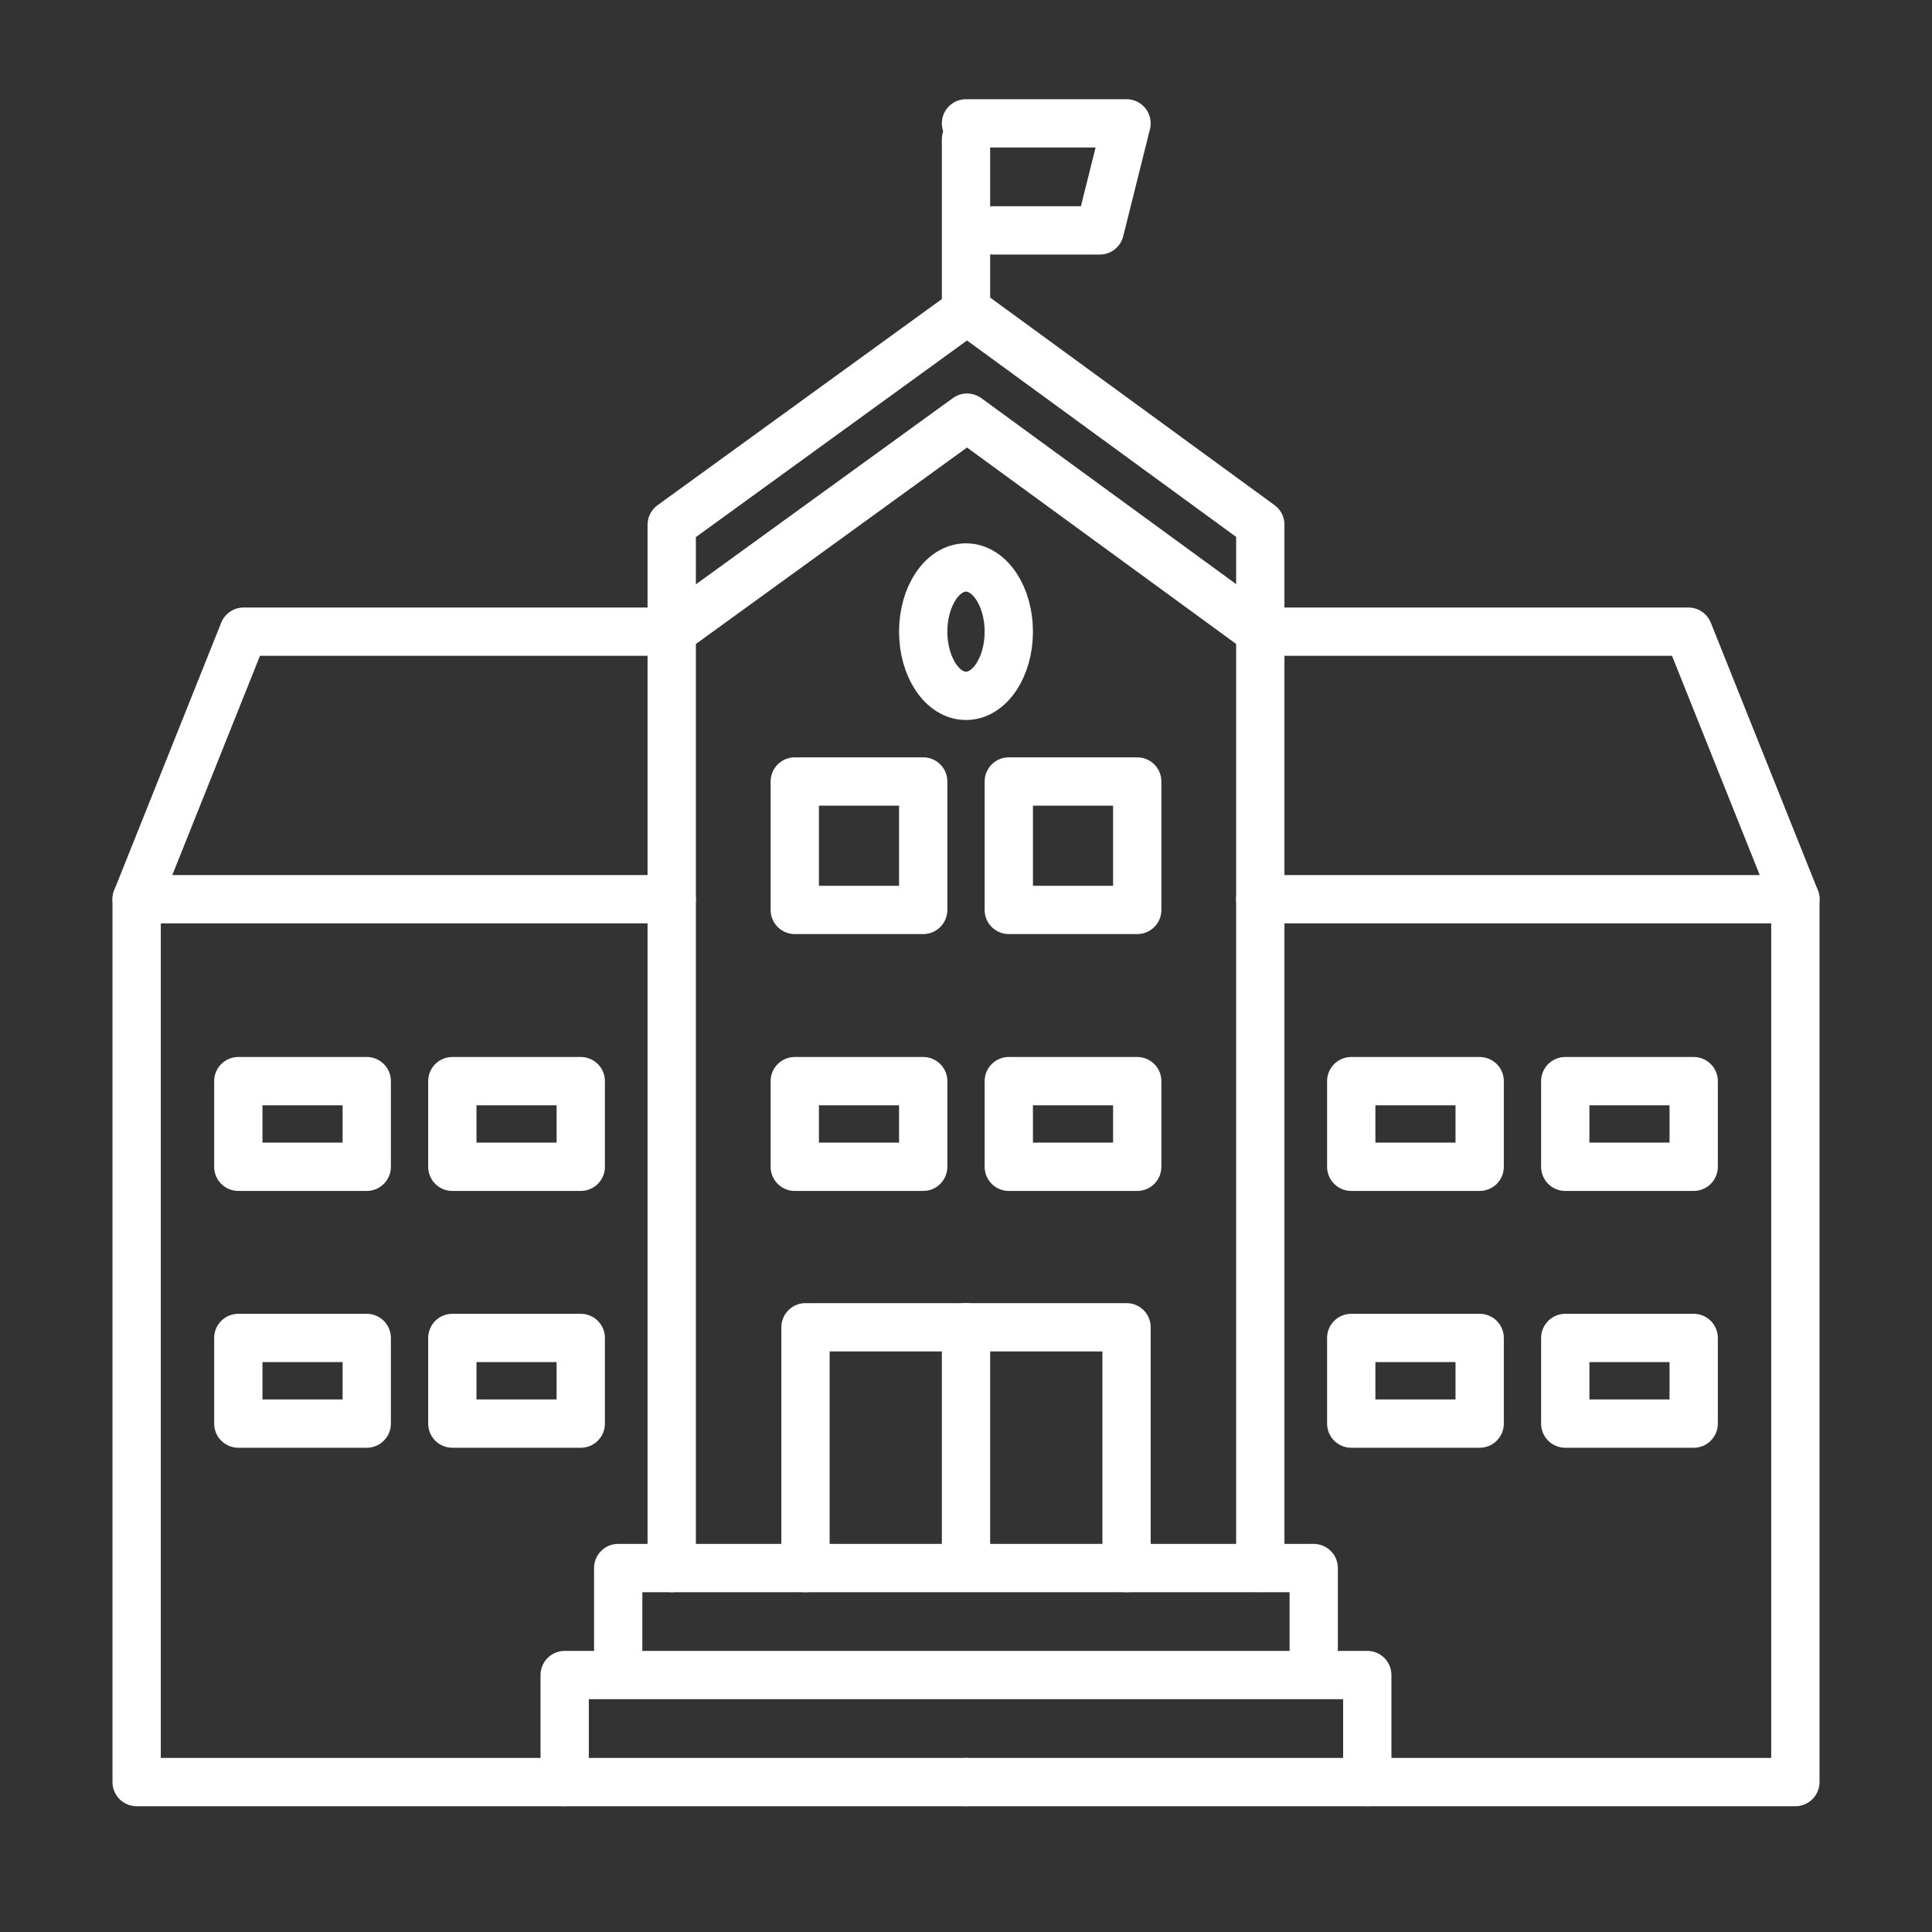
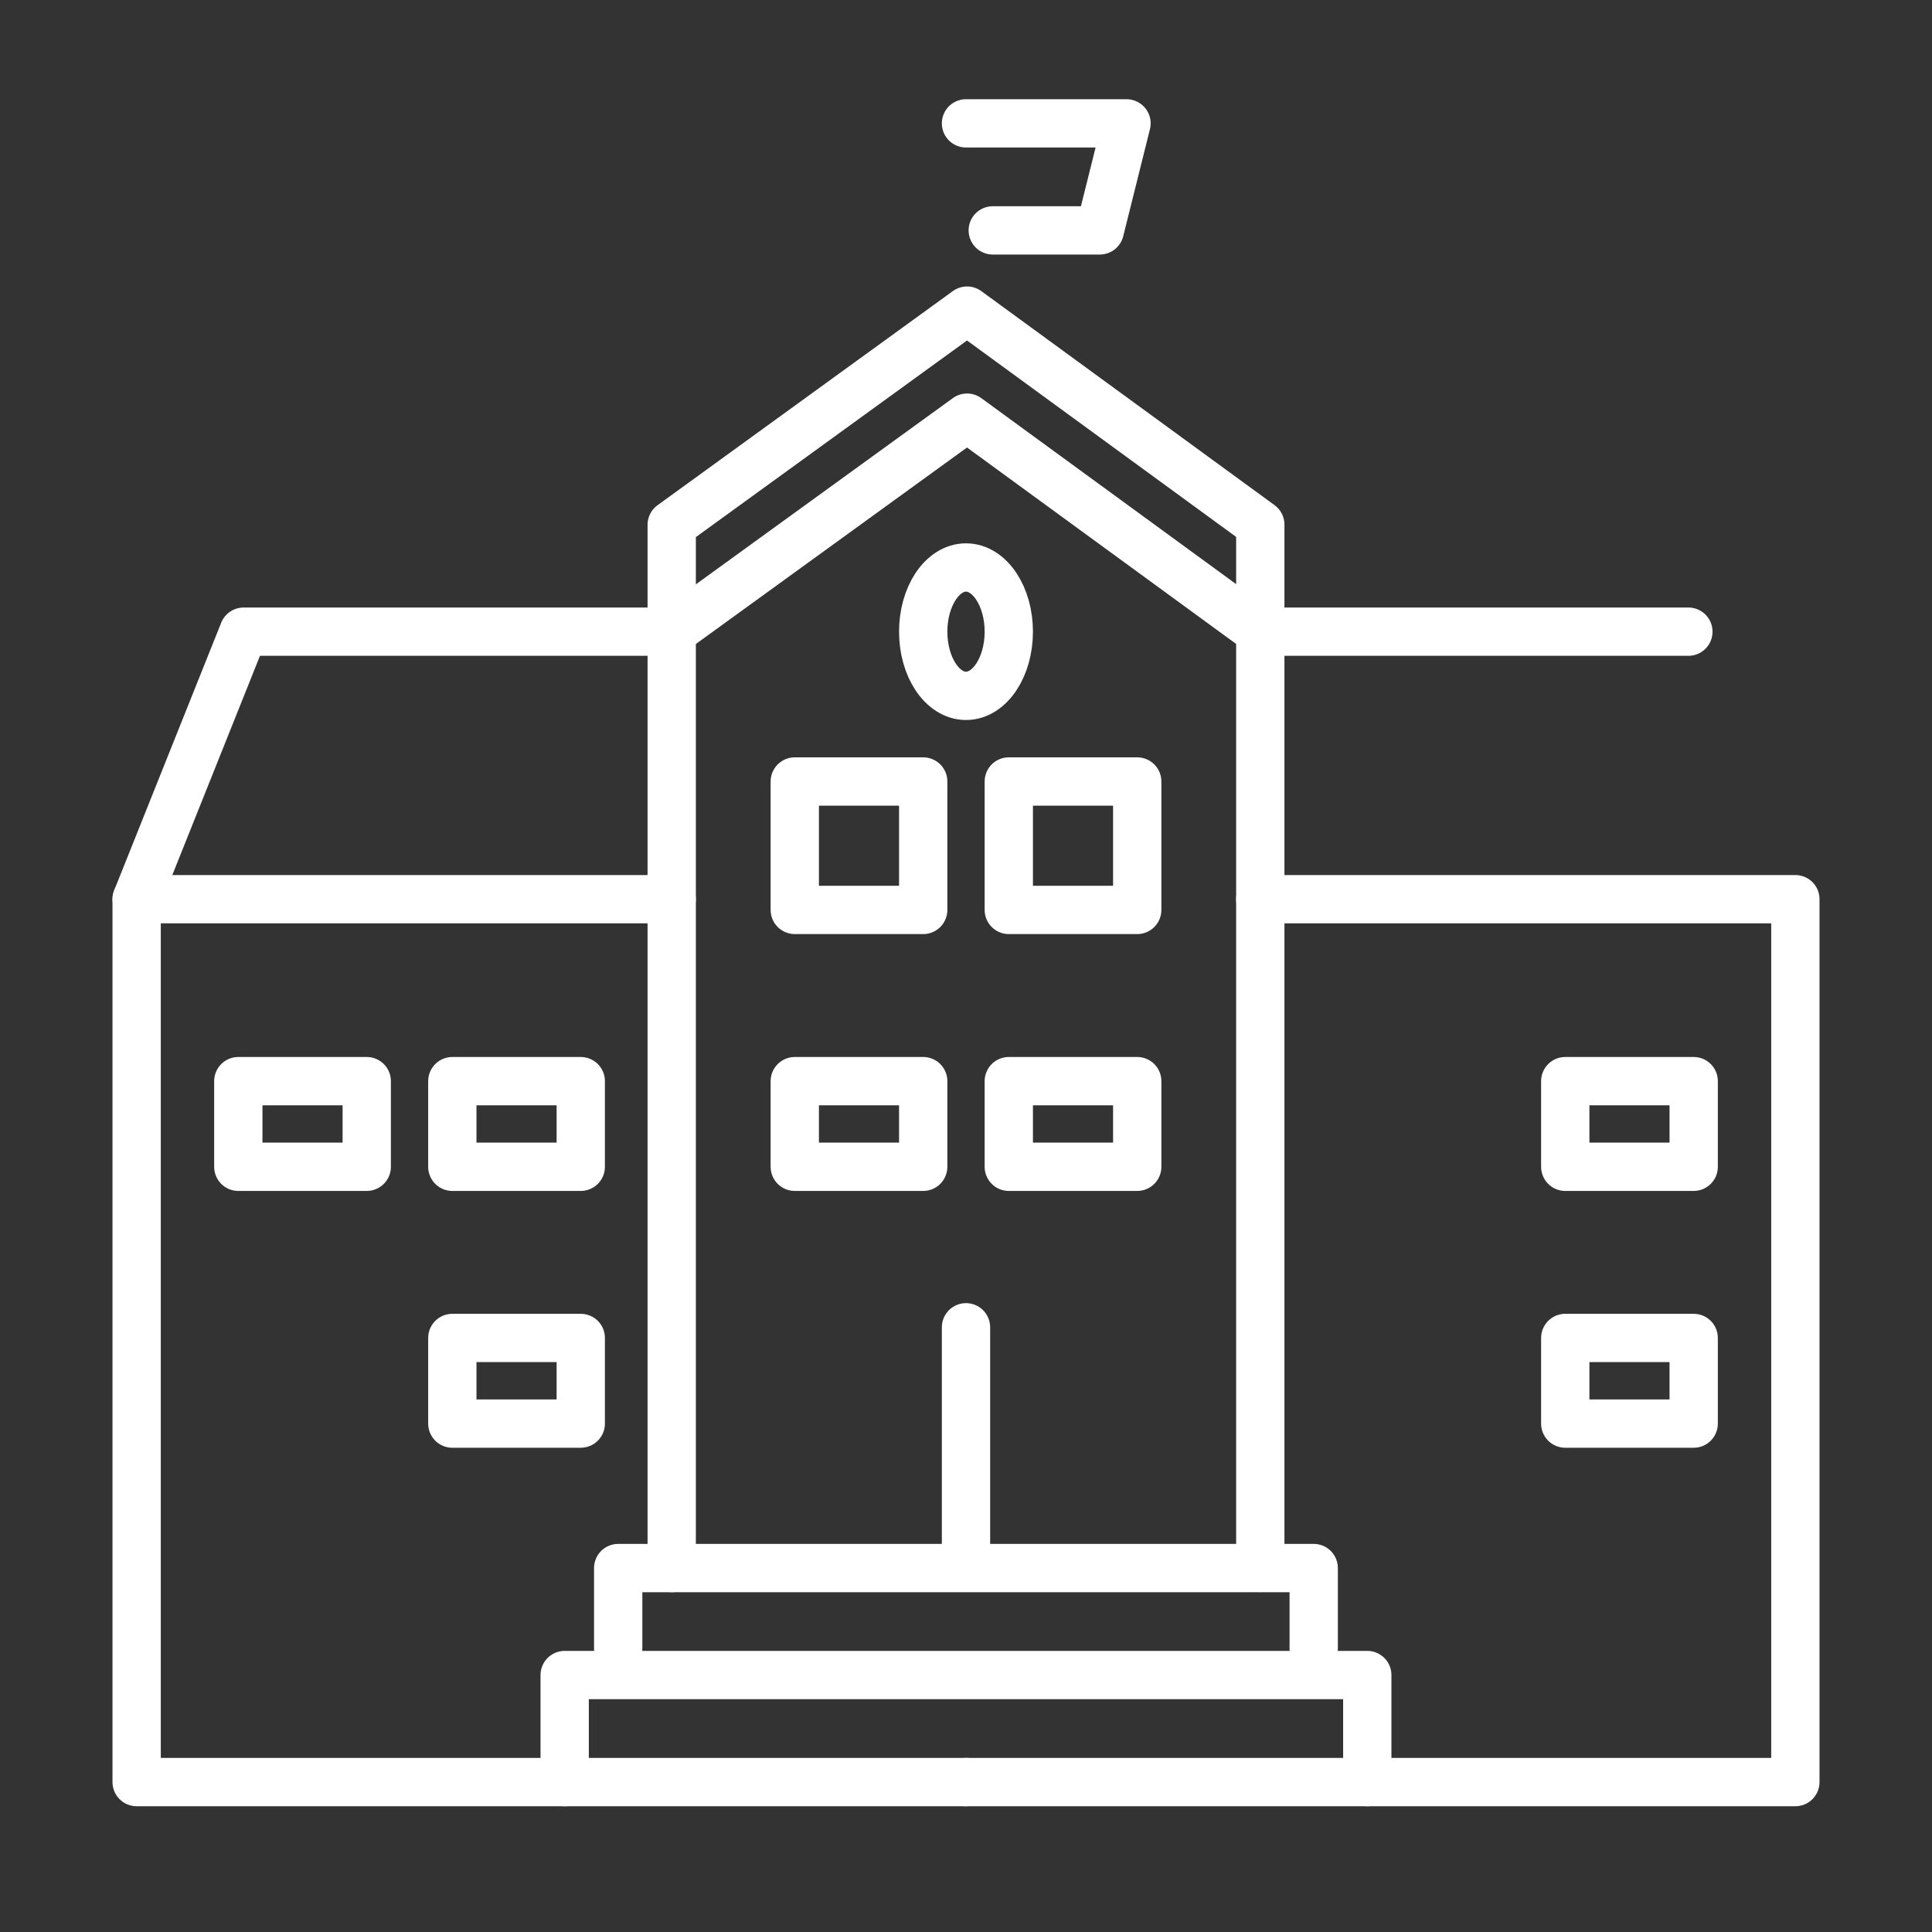
<svg xmlns="http://www.w3.org/2000/svg" width="40" height="40" viewBox="0 0 40 40">
  <rect x="0" y="0" width="40" height="40" fill="#333333" stroke="none" />
  <defs>
    <clipPath id="clip-path">
      <rect id="長方形_54772" data-name="長方形 54772" width="40" height="40" transform="translate(-23746 -23357)" fill="#ccc" />
    </clipPath>
    <clipPath id="clip-path-2">
      <rect id="長方形_54771" data-name="長方形 54771" width="35.45" height="35.45" fill="none" stroke="#fff" stroke-width="1" />
    </clipPath>
  </defs>
  <g id="マスクグループ_33870" data-name="マスクグループ 33870" transform="translate(23746 23357)" clip-path="url(#clip-path)">
    <g id="グループ_358376" data-name="グループ 358376" transform="translate(-23743.725 -23355)">
      <path id="パス_357967" data-name="パス 357967" d="M21,34.034v-21.6L27.115,8l6.071,4.431v21.6" transform="translate(-9.368 -3.569)" fill="none" stroke="#fff" stroke-linecap="round" stroke-linejoin="round" stroke-width="1" />
      <path id="パス_357968" data-name="パス 357968" d="M21,16.431,27.115,12l6.071,4.431" transform="translate(-9.368 -5.353)" fill="none" stroke="#fff" stroke-linecap="round" stroke-linejoin="round" stroke-width="1" />
      <g id="グループ_358375" data-name="グループ 358375">
        <g id="グループ_358374" data-name="グループ 358374" clip-path="url(#clip-path-2)">
          <ellipse id="楕円形_153" data-name="楕円形 153" cx="0.886" cy="1.329" rx="0.886" ry="1.329" transform="translate(16.839 9.749)" fill="none" stroke="#fff" stroke-linecap="round" stroke-linejoin="round" stroke-width="1" />
          <path id="パス_357969" data-name="パス 357969" d="M19,56.662V55H33.4v1.662" transform="translate(-8.476 -24.535)" fill="none" stroke="#fff" stroke-linecap="round" stroke-linejoin="round" stroke-width="1" />
          <path id="パス_357970" data-name="パス 357970" d="M17,61.216V59H33.617v2.216" transform="translate(-7.584 -26.32)" fill="none" stroke="#fff" stroke-linecap="round" stroke-linejoin="round" stroke-width="1" />
-           <path id="パス_357971" data-name="パス 357971" d="M26,50.985V46h6.647v4.985" transform="translate(-11.598 -20.52)" fill="none" stroke="#fff" stroke-linecap="round" stroke-linejoin="round" stroke-width="1" />
          <line id="線_167" data-name="線 167" y2="4.493" transform="translate(17.725 25.48)" fill="none" stroke="#fff" stroke-linecap="round" stroke-linejoin="round" stroke-width="1" />
          <rect id="長方形_54759" data-name="長方形 54759" width="2.659" height="1.773" transform="translate(14.18 20.384)" fill="none" stroke="#fff" stroke-linecap="round" stroke-linejoin="round" stroke-width="1" />
          <rect id="長方形_54760" data-name="長方形 54760" width="2.659" height="1.773" transform="translate(18.611 20.384)" fill="none" stroke="#fff" stroke-linecap="round" stroke-linejoin="round" stroke-width="1" />
          <rect id="長方形_54761" data-name="長方形 54761" width="2.659" height="2.659" transform="translate(14.18 14.18)" fill="none" stroke="#fff" stroke-linecap="round" stroke-linejoin="round" stroke-width="1" />
          <rect id="長方形_54762" data-name="長方形 54762" width="2.659" height="2.659" transform="translate(18.611 14.18)" fill="none" stroke="#fff" stroke-linecap="round" stroke-linejoin="round" stroke-width="1" />
-           <rect id="長方形_54763" data-name="長方形 54763" width="2.659" height="1.773" transform="translate(25.701 25.701)" fill="none" stroke="#fff" stroke-linecap="round" stroke-linejoin="round" stroke-width="1" />
          <rect id="長方形_54764" data-name="長方形 54764" width="2.659" height="1.773" transform="translate(30.132 25.701)" fill="none" stroke="#fff" stroke-linecap="round" stroke-linejoin="round" stroke-width="1" />
-           <rect id="長方形_54765" data-name="長方形 54765" width="2.659" height="1.773" transform="translate(25.701 20.384)" fill="none" stroke="#fff" stroke-linecap="round" stroke-linejoin="round" stroke-width="1" />
          <rect id="長方形_54766" data-name="長方形 54766" width="2.659" height="1.773" transform="translate(30.132 20.384)" fill="none" stroke="#fff" stroke-linecap="round" stroke-linejoin="round" stroke-width="1" />
          <path id="パス_357972" data-name="パス 357972" d="M32,48.279H49.171V30H38.093" transform="translate(-14.275 -13.383)" fill="none" stroke="#fff" stroke-linecap="round" stroke-linejoin="round" stroke-width="1" />
-           <path id="パス_357973" data-name="パス 357973" d="M43,20h8.863l2.216,5.539" transform="translate(-19.182 -8.922)" fill="none" stroke="#fff" stroke-linecap="round" stroke-linejoin="round" stroke-width="1" />
+           <path id="パス_357973" data-name="パス 357973" d="M43,20h8.863" transform="translate(-19.182 -8.922)" fill="none" stroke="#fff" stroke-linecap="round" stroke-linejoin="round" stroke-width="1" />
          <rect id="長方形_54767" data-name="長方形 54767" width="2.659" height="1.773" transform="translate(7.09 25.701)" fill="none" stroke="#fff" stroke-linecap="round" stroke-linejoin="round" stroke-width="1" />
-           <rect id="長方形_54768" data-name="長方形 54768" width="2.659" height="1.773" transform="translate(2.659 25.701)" fill="none" stroke="#fff" stroke-linecap="round" stroke-linejoin="round" stroke-width="1" />
          <rect id="長方形_54769" data-name="長方形 54769" width="2.659" height="1.773" transform="translate(7.09 20.384)" fill="none" stroke="#fff" stroke-linecap="round" stroke-linejoin="round" stroke-width="1" />
          <rect id="長方形_54770" data-name="長方形 54770" width="2.659" height="1.773" transform="translate(2.659 20.384)" fill="none" stroke="#fff" stroke-linecap="round" stroke-linejoin="round" stroke-width="1" />
          <path id="パス_357974" data-name="パス 357974" d="M18.171,48.279H1V30H12.078" transform="translate(-0.446 -13.383)" fill="none" stroke="#fff" stroke-linecap="round" stroke-linejoin="round" stroke-width="1" />
          <path id="パス_357975" data-name="パス 357975" d="M12.036,20H3.215L1,25.539" transform="translate(-0.446 -8.922)" fill="none" stroke="#fff" stroke-linecap="round" stroke-linejoin="round" stroke-width="1" />
-           <line id="線_168" data-name="線 168" y1="3.545" transform="translate(17.725 0.886)" fill="none" stroke="#fff" stroke-linecap="round" stroke-linejoin="round" stroke-width="1" />
          <path id="パス_357976" data-name="パス 357976" d="M32.554,3.216H34.77L35.323,1H32" transform="translate(-14.275 -0.446)" fill="none" stroke="#fff" stroke-linecap="round" stroke-linejoin="round" stroke-width="1" />
        </g>
      </g>
    </g>
  </g>
</svg>